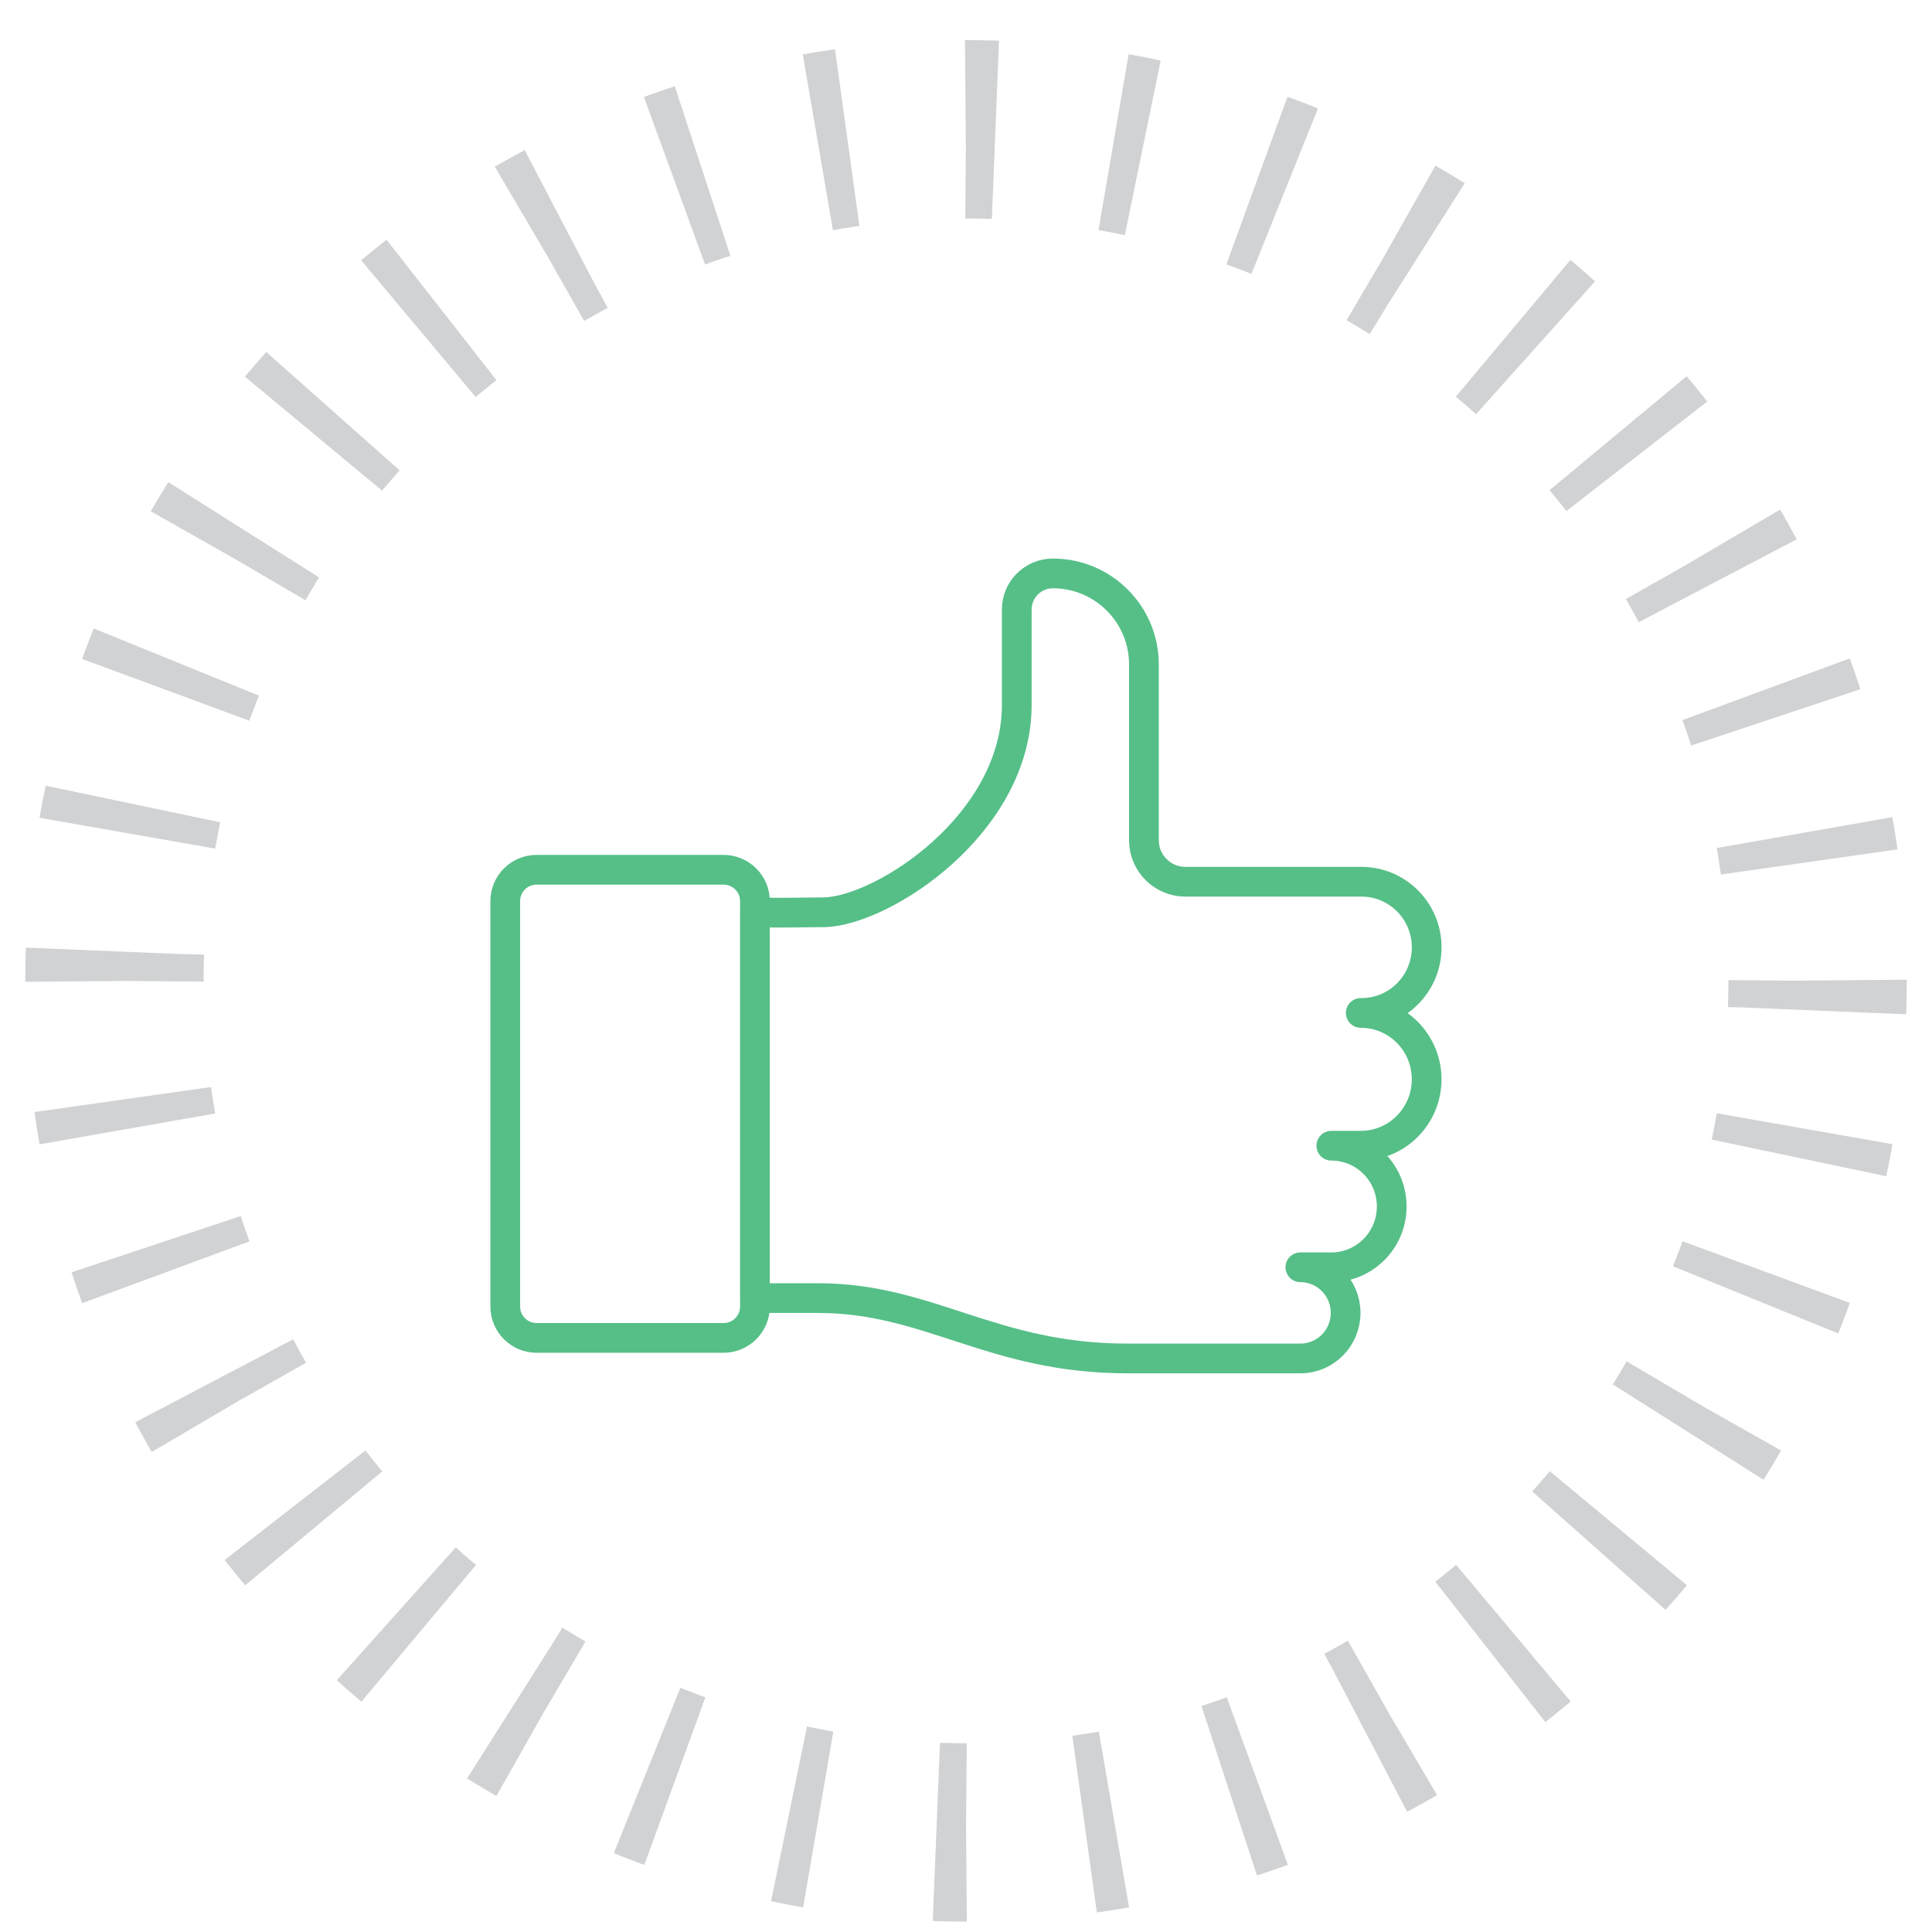
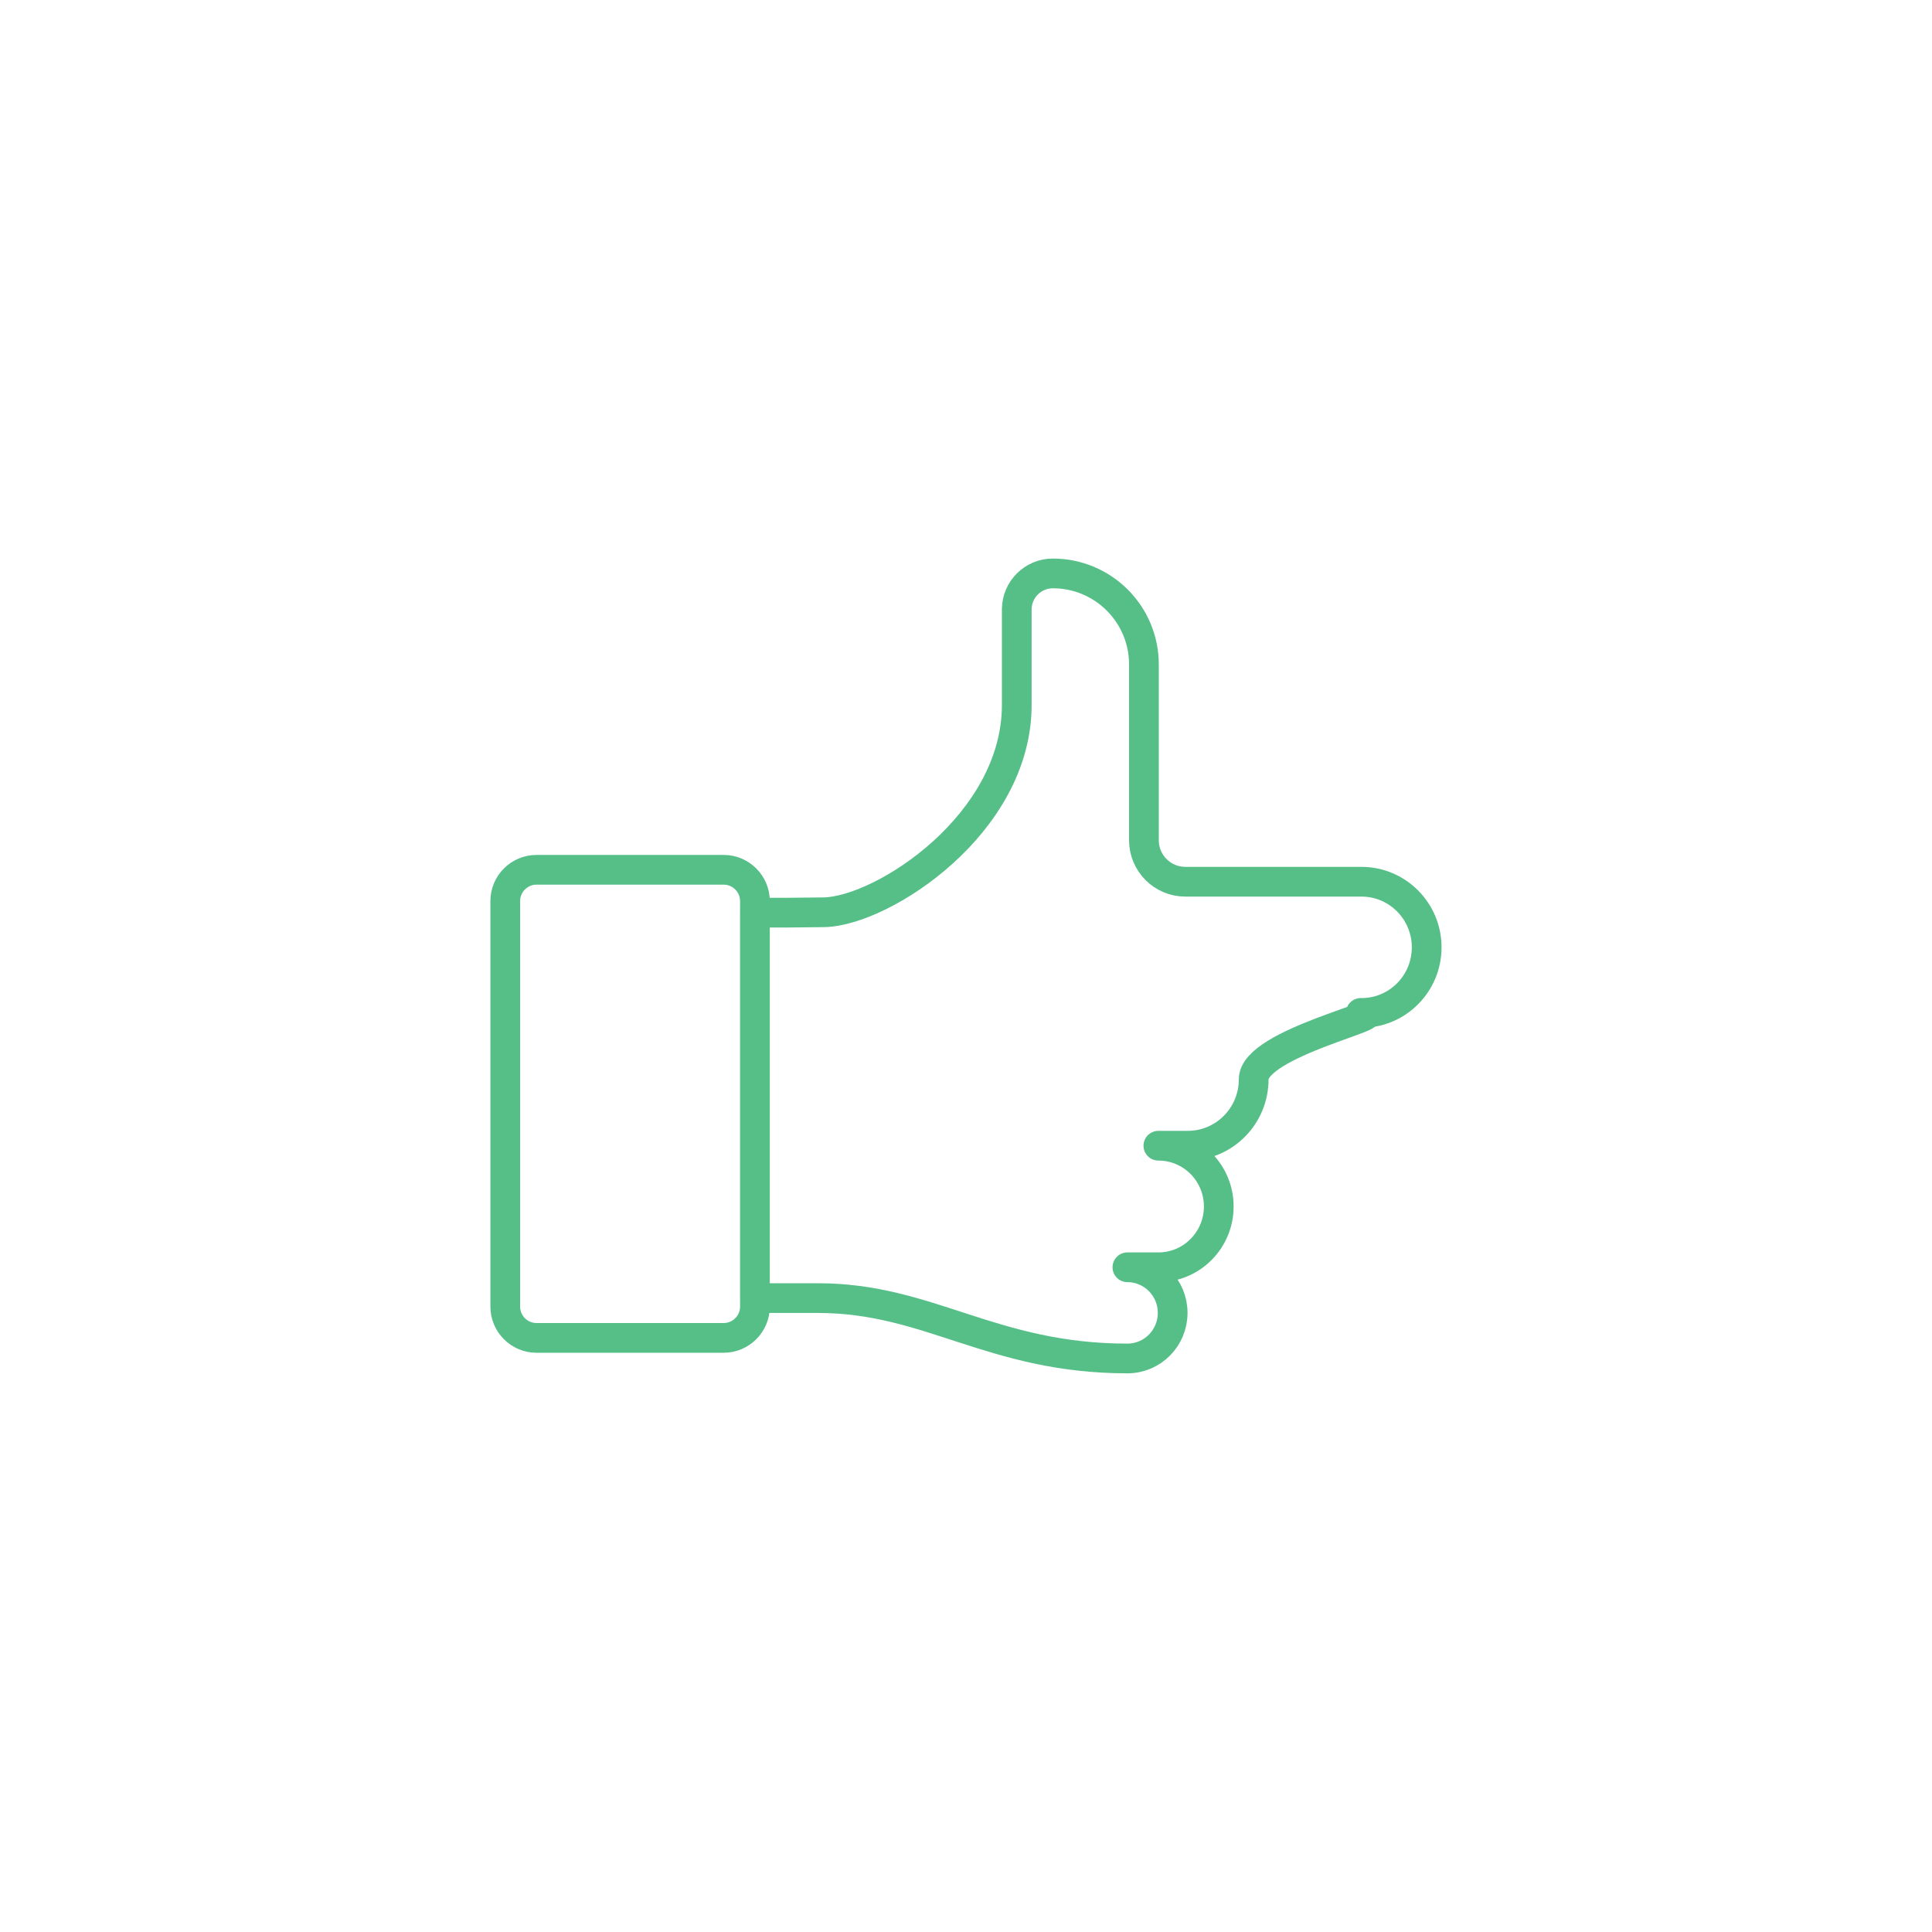
<svg xmlns="http://www.w3.org/2000/svg" x="0px" y="0px" width="65px" height="65px" viewBox="0 0 65 65">
  <defs>
    <style>@keyframes dash{to{stroke-dashoffset:-25}}</style>
  </defs>
-   <circle id="ring" style="animation:dash 2.6s linear infinite" fill="none" stroke="#D0D2D4" stroke-width="6" stroke-miterlimit="10" stroke-dasharray="1,4" cx="32.5" cy="33" r="28.65" />
  <g id="satisfaction">
    <g>
      <rect x="16.5" y="16.5" fill="none" width="32" height="32" />
-       <path fill="none" stroke="#55BF87" stroke-linecap="round" stroke-linejoin="round" d="M25.399,43.962    c0,0.577-0.473,1.05-1.05,1.05h-6.3c-0.577,0-1.05-0.473-1.05-1.05V30.313c0-0.577,0.473-1.05,1.05-1.05h6.3    c0.577,0,1.05,0.473,1.05,1.05V43.962z M45.781,34.079h0.026c1.212,0,2.192-0.988,2.192-2.207c0-1.219-0.982-2.207-2.192-2.207    h-5.926c-0.77,0-1.395-0.625-1.395-1.395v-5.916c0-1.691-1.372-3.062-3.064-3.062c-0.67,0-1.214,0.543-1.214,1.215v3.209    c0,4.005-4.49,6.922-6.469,6.976l-1.253,0.013h-1.088v12.968h2.124c3.751,0,5.844,2.031,10.408,2.031h5.819    c0.843,0,1.523-0.687,1.523-1.534s-0.683-1.534-1.523-1.534h0.106h0.936c1.124,0,2.032-0.916,2.032-2.046    s-0.911-2.044-2.032-2.044h0.254h0.736c1.225,0,2.217-1.001,2.217-2.234S47.008,34.079,45.781,34.079z" />
+       <path fill="none" stroke="#55BF87" stroke-linecap="round" stroke-linejoin="round" d="M25.399,43.962    c0,0.577-0.473,1.05-1.05,1.05h-6.3c-0.577,0-1.05-0.473-1.05-1.05V30.313c0-0.577,0.473-1.05,1.05-1.05h6.3    c0.577,0,1.05,0.473,1.05,1.05V43.962z M45.781,34.079h0.026c1.212,0,2.192-0.988,2.192-2.207c0-1.219-0.982-2.207-2.192-2.207    h-5.926c-0.77,0-1.395-0.625-1.395-1.395v-5.916c0-1.691-1.372-3.062-3.064-3.062c-0.67,0-1.214,0.543-1.214,1.215v3.209    c0,4.005-4.49,6.922-6.469,6.976l-1.253,0.013h-1.088v12.968h2.124c3.751,0,5.844,2.031,10.408,2.031c0.843,0,1.523-0.687,1.523-1.534s-0.683-1.534-1.523-1.534h0.106h0.936c1.124,0,2.032-0.916,2.032-2.046    s-0.911-2.044-2.032-2.044h0.254h0.736c1.225,0,2.217-1.001,2.217-2.234S47.008,34.079,45.781,34.079z" />
    </g>
  </g>
</svg>